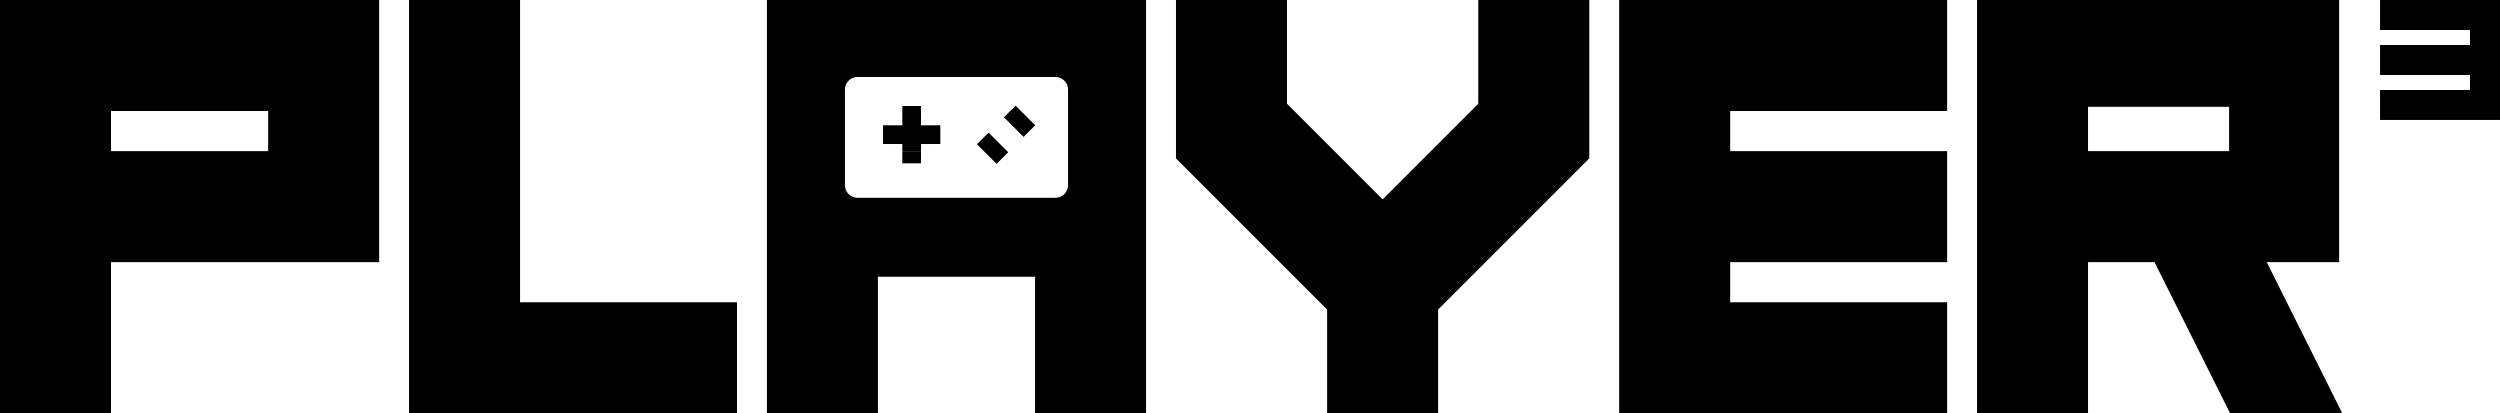
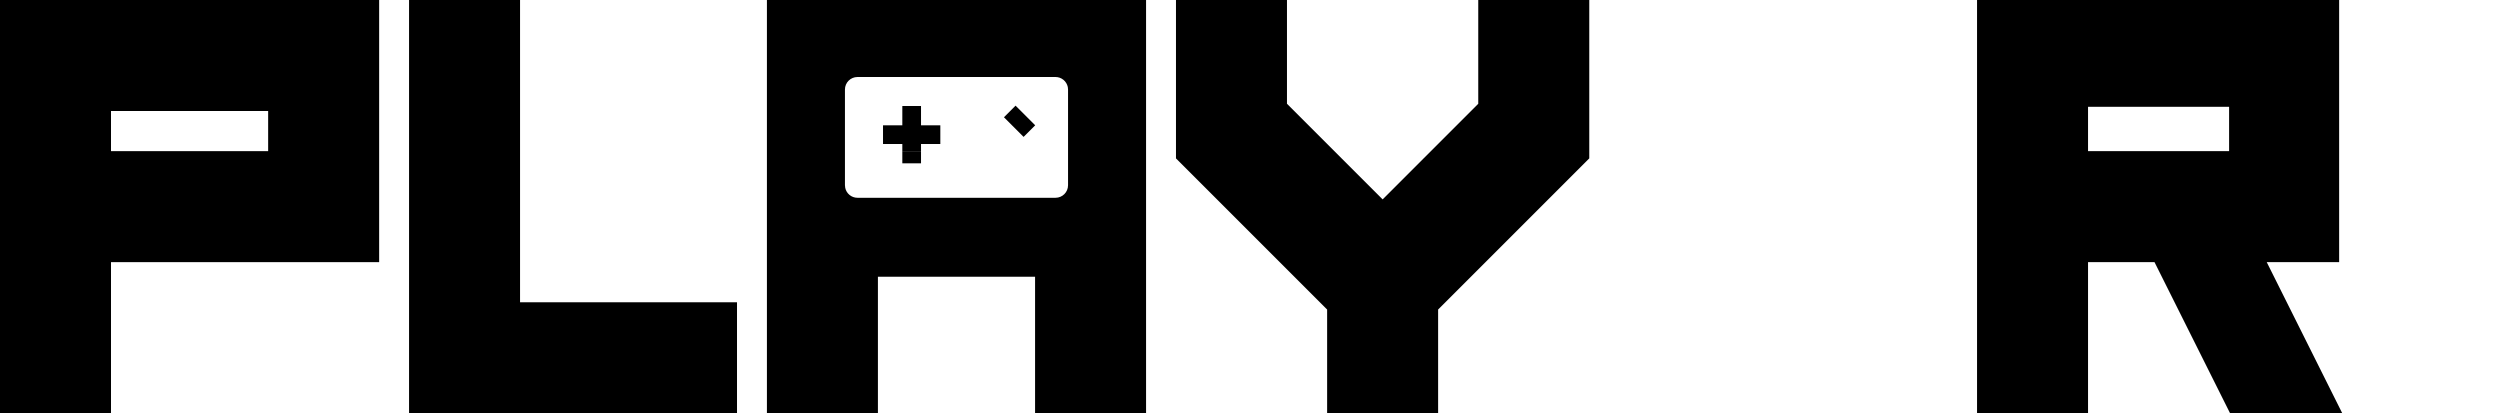
<svg xmlns="http://www.w3.org/2000/svg" version="1.1" id="Layer_1" x="0px" y="0px" viewBox="0 0 1127.53 186.4" style="enable-background:new 0 0 1127.53 186.4;" xml:space="preserve">
  <g>
    <g>
      <g>
        <polygon points="406.96,68.17 415.39,68.17 415.39,73.66 406.96,73.66 406.96,73.66 415.39,73.66 415.39,68.17 406.96,68.17         " />
        <rect x="415.39" y="47.81" width="0" height="2.24" />
        <path d="M381.08,40.38c0-3.12,2.53-5.65,5.65-5.65h89.32c2.73,0,5.01,1.94,5.53,4.51c-0.53-2.57-2.8-4.51-5.54-4.51h-89.32     C383.61,34.73,381.08,37.26,381.08,40.38l0,43.17c0,0.39,0.04,0.77,0.12,1.14c-0.07-0.37-0.11-0.75-0.11-1.14V40.38z" />
        <polygon points="424.1,56.52 424.1,64.95 415.39,64.95 415.39,68.17 406.96,68.17 406.96,64.95 398.25,64.95 398.25,56.52      406.96,56.52 406.96,47.81 415.39,47.81 415.39,56.52    " />
        <rect x="406.96" y="68.17" width="8.43" height="5.49" />
        <path d="M345.89,0v186.4h50.06v-61.59h70.88v61.59h50.06V0H345.89z M481.7,83.55c0,3.12-2.53,5.65-5.65,5.65h-89.32     c-2.73,0-5.01-1.93-5.53-4.51c-0.08-0.37-0.12-0.75-0.12-1.14V40.38c0-3.12,2.53-5.65,5.65-5.65h89.32     c2.73,0,5.01,1.94,5.54,4.51c0.07,0.37,0.11,0.75,0.11,1.14V83.55z" />
        <rect x="456.19" y="48.39" transform="matrix(0.707 -0.707 0.707 0.707 96.055 341.198)" width="7.4" height="12.53" />
-         <rect x="444.02" y="60.55" transform="matrix(0.707 -0.707 0.707 0.707 83.886 336.157)" width="7.4" height="12.53" />
      </g>
    </g>
    <g>
      <g>
        <g>
          <g>
            <path d="M0,0v186.4h50.06v-68.17H171V0H0z M120.94,68.17H50.06V50.06h70.88V68.17z" />
            <polygon points="234.55,0 184.49,0 184.49,186.4 332.4,186.4 332.4,136.33 234.55,136.33      " />
            <polygon points="666.71,46.8 623.58,89.93 580.44,46.8 580.44,0 530.38,0 530.38,71.43 598.55,139.6 598.55,186.4        648.61,186.4 648.61,139.6 716.78,71.43 716.78,0 666.71,0      " />
-             <polygon points="730.27,186.4 878.18,186.4 878.18,136.33 780.33,136.33 780.33,118.23 878.18,118.23 878.18,68.17        780.33,68.17 780.33,50.06 878.18,50.06 878.18,0 730.27,0      " />
            <path d="M1022.32,118.23h32.66V0H891.67v186.4h50.06v-68.17h29.98l34.09,68.17h50.6L1022.32,118.23z M941.73,68.17V48.16h63.62       v20.01h0H941.73z" />
          </g>
-           <path d="M1073.43,0v13.53H1114v6.76h-40.57v13.53H1114v6.76h-40.57V54.1h54.1V0H1073.43z" />
        </g>
      </g>
    </g>
  </g>
  <g>
</g>
  <g>
</g>
  <g>
</g>
  <g>
</g>
  <g>
</g>
  <g>
</g>
  <g>
</g>
  <g>
</g>
  <g>
</g>
  <g>
</g>
  <g>
</g>
  <g>
</g>
  <g>
</g>
  <g>
</g>
  <g>
</g>
</svg>